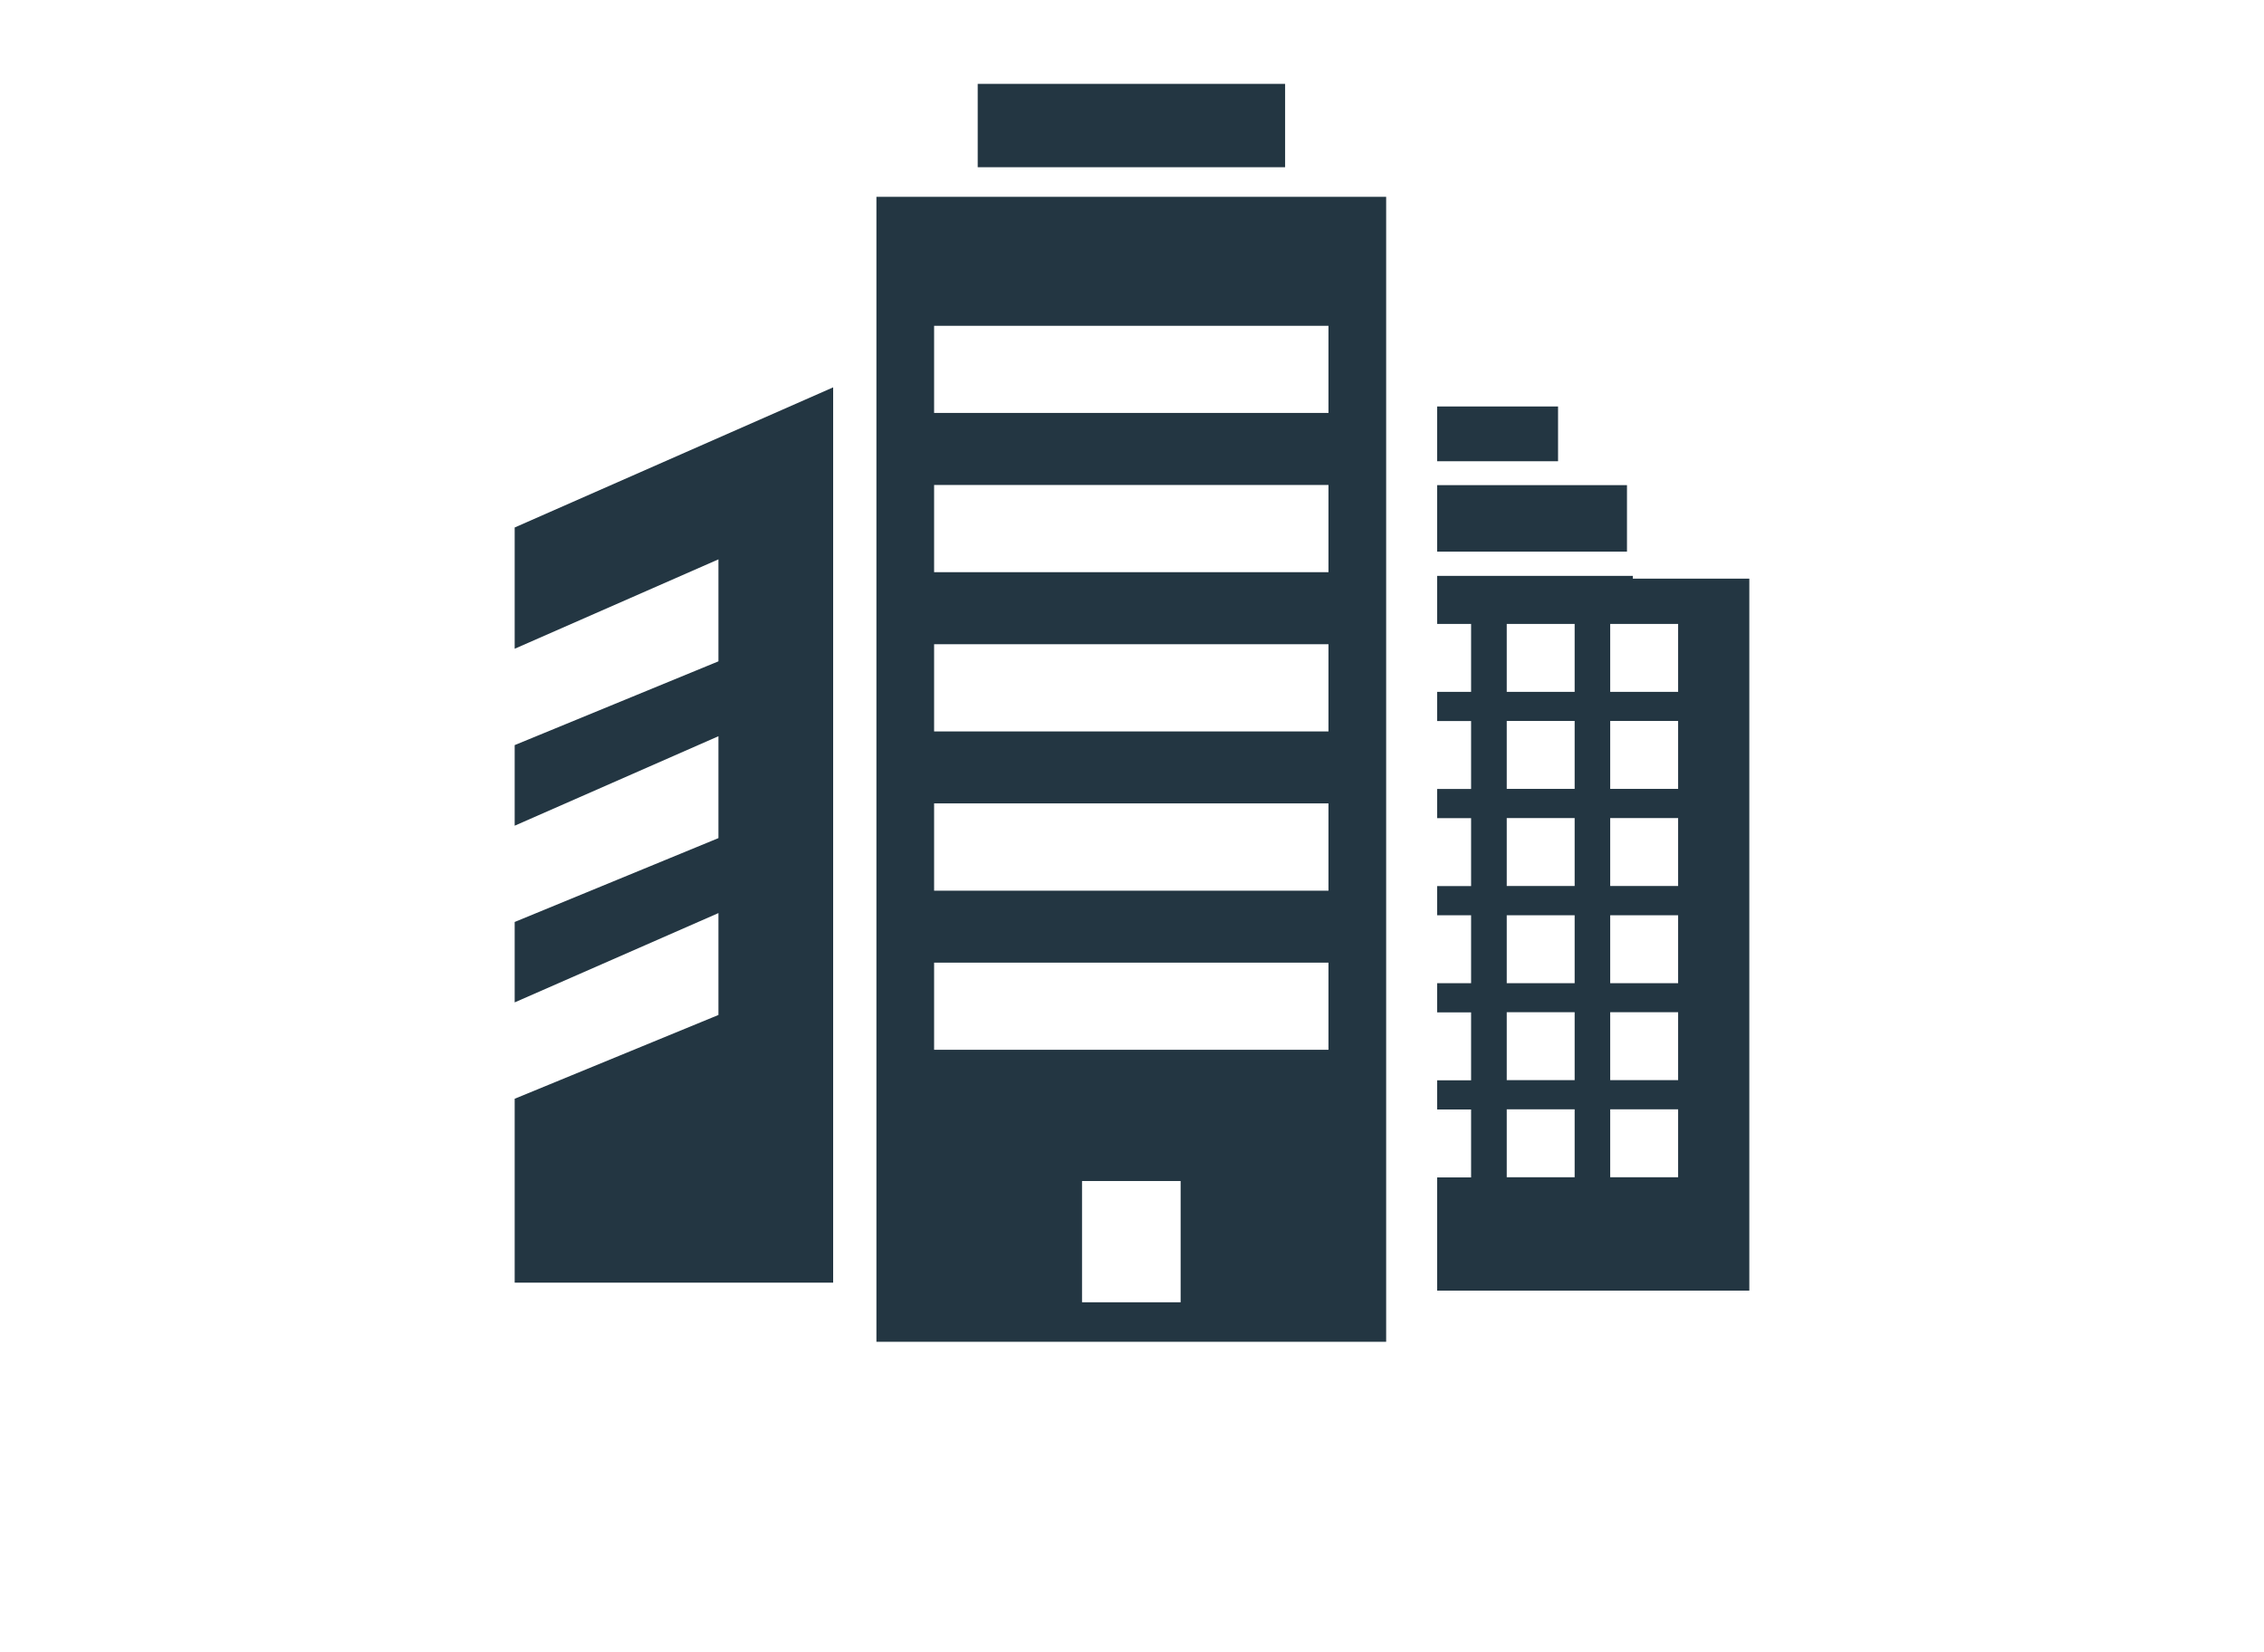
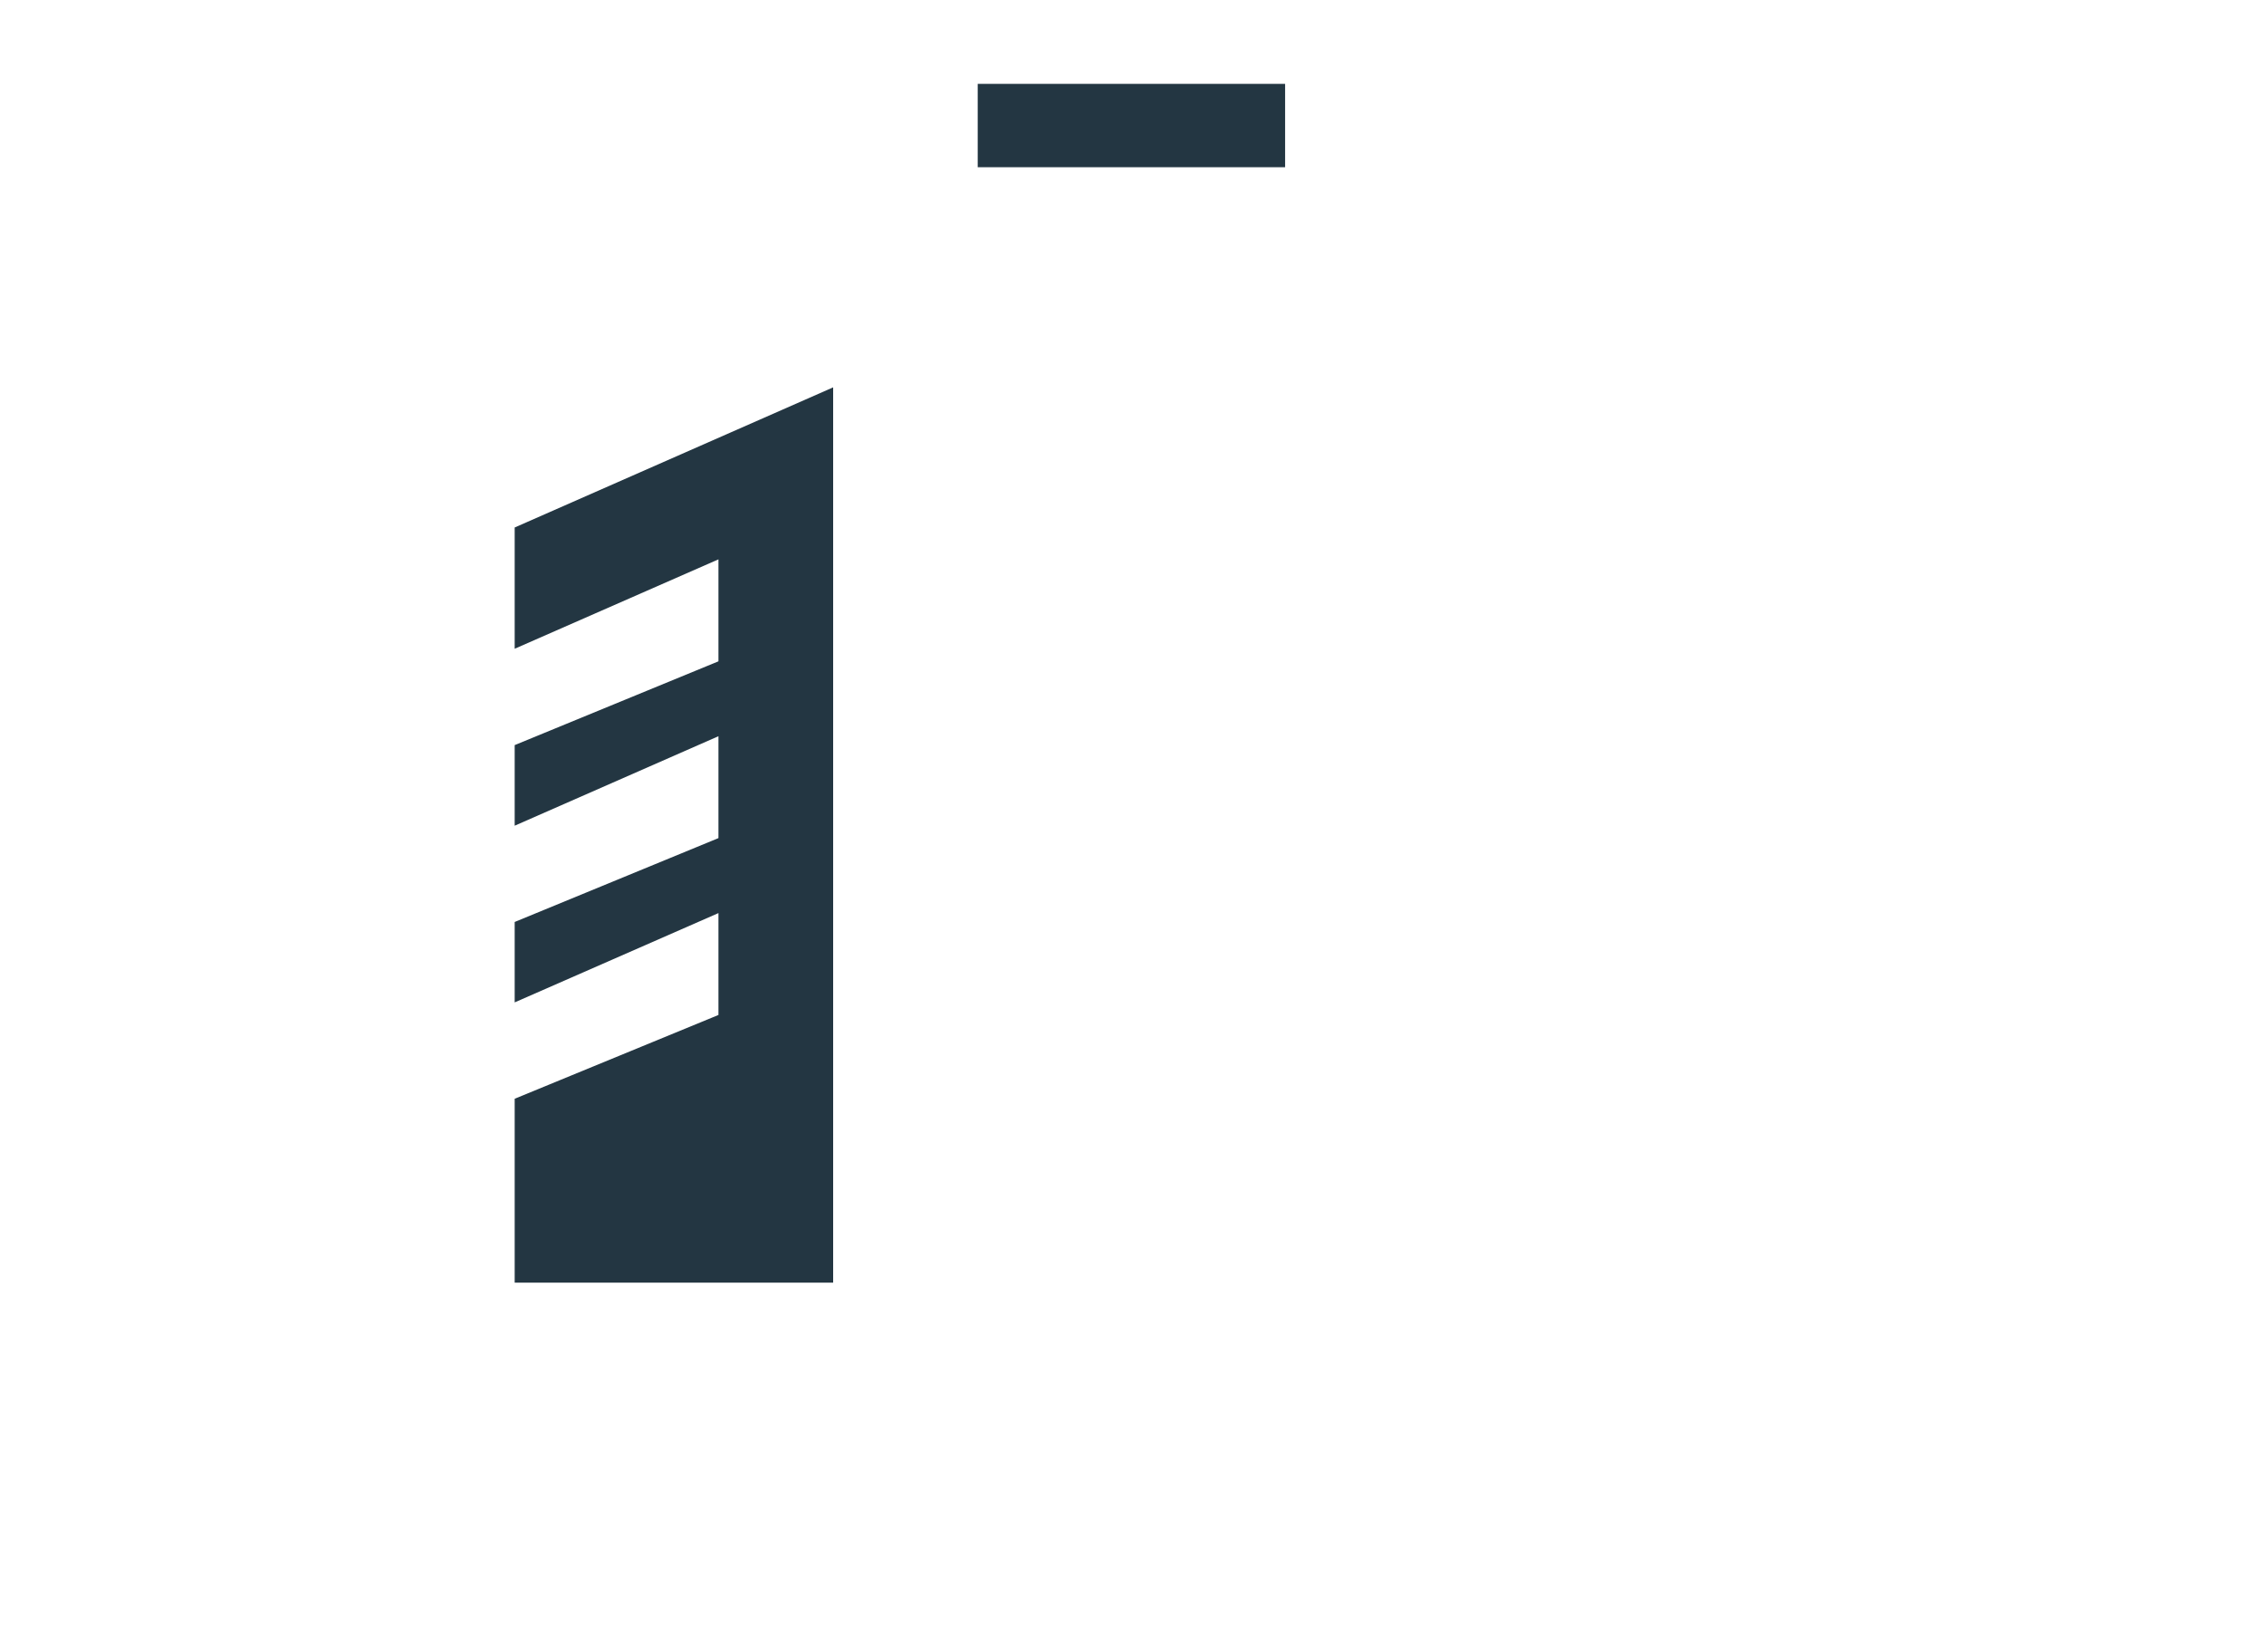
<svg xmlns="http://www.w3.org/2000/svg" version="1.1" id="Layer_1" x="0px" y="0px" viewBox="0 0 270 197" style="enable-background:new 0 0 270 197;" xml:space="preserve">
  <style type="text/css">
	.st0{fill:none;}
	.st1{fill:#233642;}
</style>
-   <rect x="60" y="10" class="st0" width="150" height="150" />
  <g>
    <g>
      <polygon class="st1" points="61.38,62.9 61.38,77.36 85.68,66.7 85.68,78.86 61.38,88.85 61.38,98.46 85.68,87.79 85.68,99.94     61.38,109.94 61.38,119.53 85.68,108.88 85.68,121.03 61.38,131.02 61.38,152.95 99.36,152.95 99.36,46.19   " />
    </g>
-     <path class="st1" d="M104.52,23.47V160h60.79V23.47H104.52z M140.8,155.29h-11.76v-14.46h11.76V155.29z M158.43,125.18H111.4   v-10.39h47.03V125.18z M158.43,106.21H111.4V95.8h47.03V106.21z M158.43,87.22H111.4v-10.4h47.03V87.22z M158.43,68.23H111.4V57.83   h47.03V68.23z M158.43,49.24H111.4V38.85h47.03V49.24z" />
    <g>
-       <rect x="171.39" y="57.85" class="st1" width="22.64" height="7.93" />
-       <path class="st1" d="M194.73,69v-0.33h-23.34v5.73h4.05v8.1h-4.05v3.48h4.05v8.1h-4.05v3.48h4.05v8.1h-4.05v3.48h4.05v8.1h-4.05    v3.48h4.05v8.1h-4.05v3.48h4.05v8.1h-4.05v13.5h37.23V69H194.73z M187.79,140.38h-8.1v-8.1h8.1V140.38z M187.79,128.8h-8.1v-8.1    h8.1V128.8z M187.79,117.24h-8.1v-8.1h8.1V117.24z M187.79,105.65h-8.1v-8.1h8.1V105.65z M187.79,94.07h-8.1v-8.1h8.1V94.07z     M187.79,82.5h-8.1v-8.1h8.1V82.5z M200.13,140.38h-8.1v-8.1h8.1V140.38z M200.13,128.8h-8.1v-8.1h8.1V128.8z M200.13,117.24h-8.1    v-8.1h8.1V117.24z M200.13,105.65h-8.1v-8.1h8.1V105.65z M200.13,94.07h-8.1v-8.1h8.1V94.07z M200.13,82.5h-8.1v-8.1h8.1V82.5z" />
-       <rect x="171.39" y="48.47" class="st1" width="14.42" height="6.53" />
-     </g>
+       </g>
    <rect x="116.6" y="10" class="st1" width="36.66" height="9.94" />
  </g>
</svg>